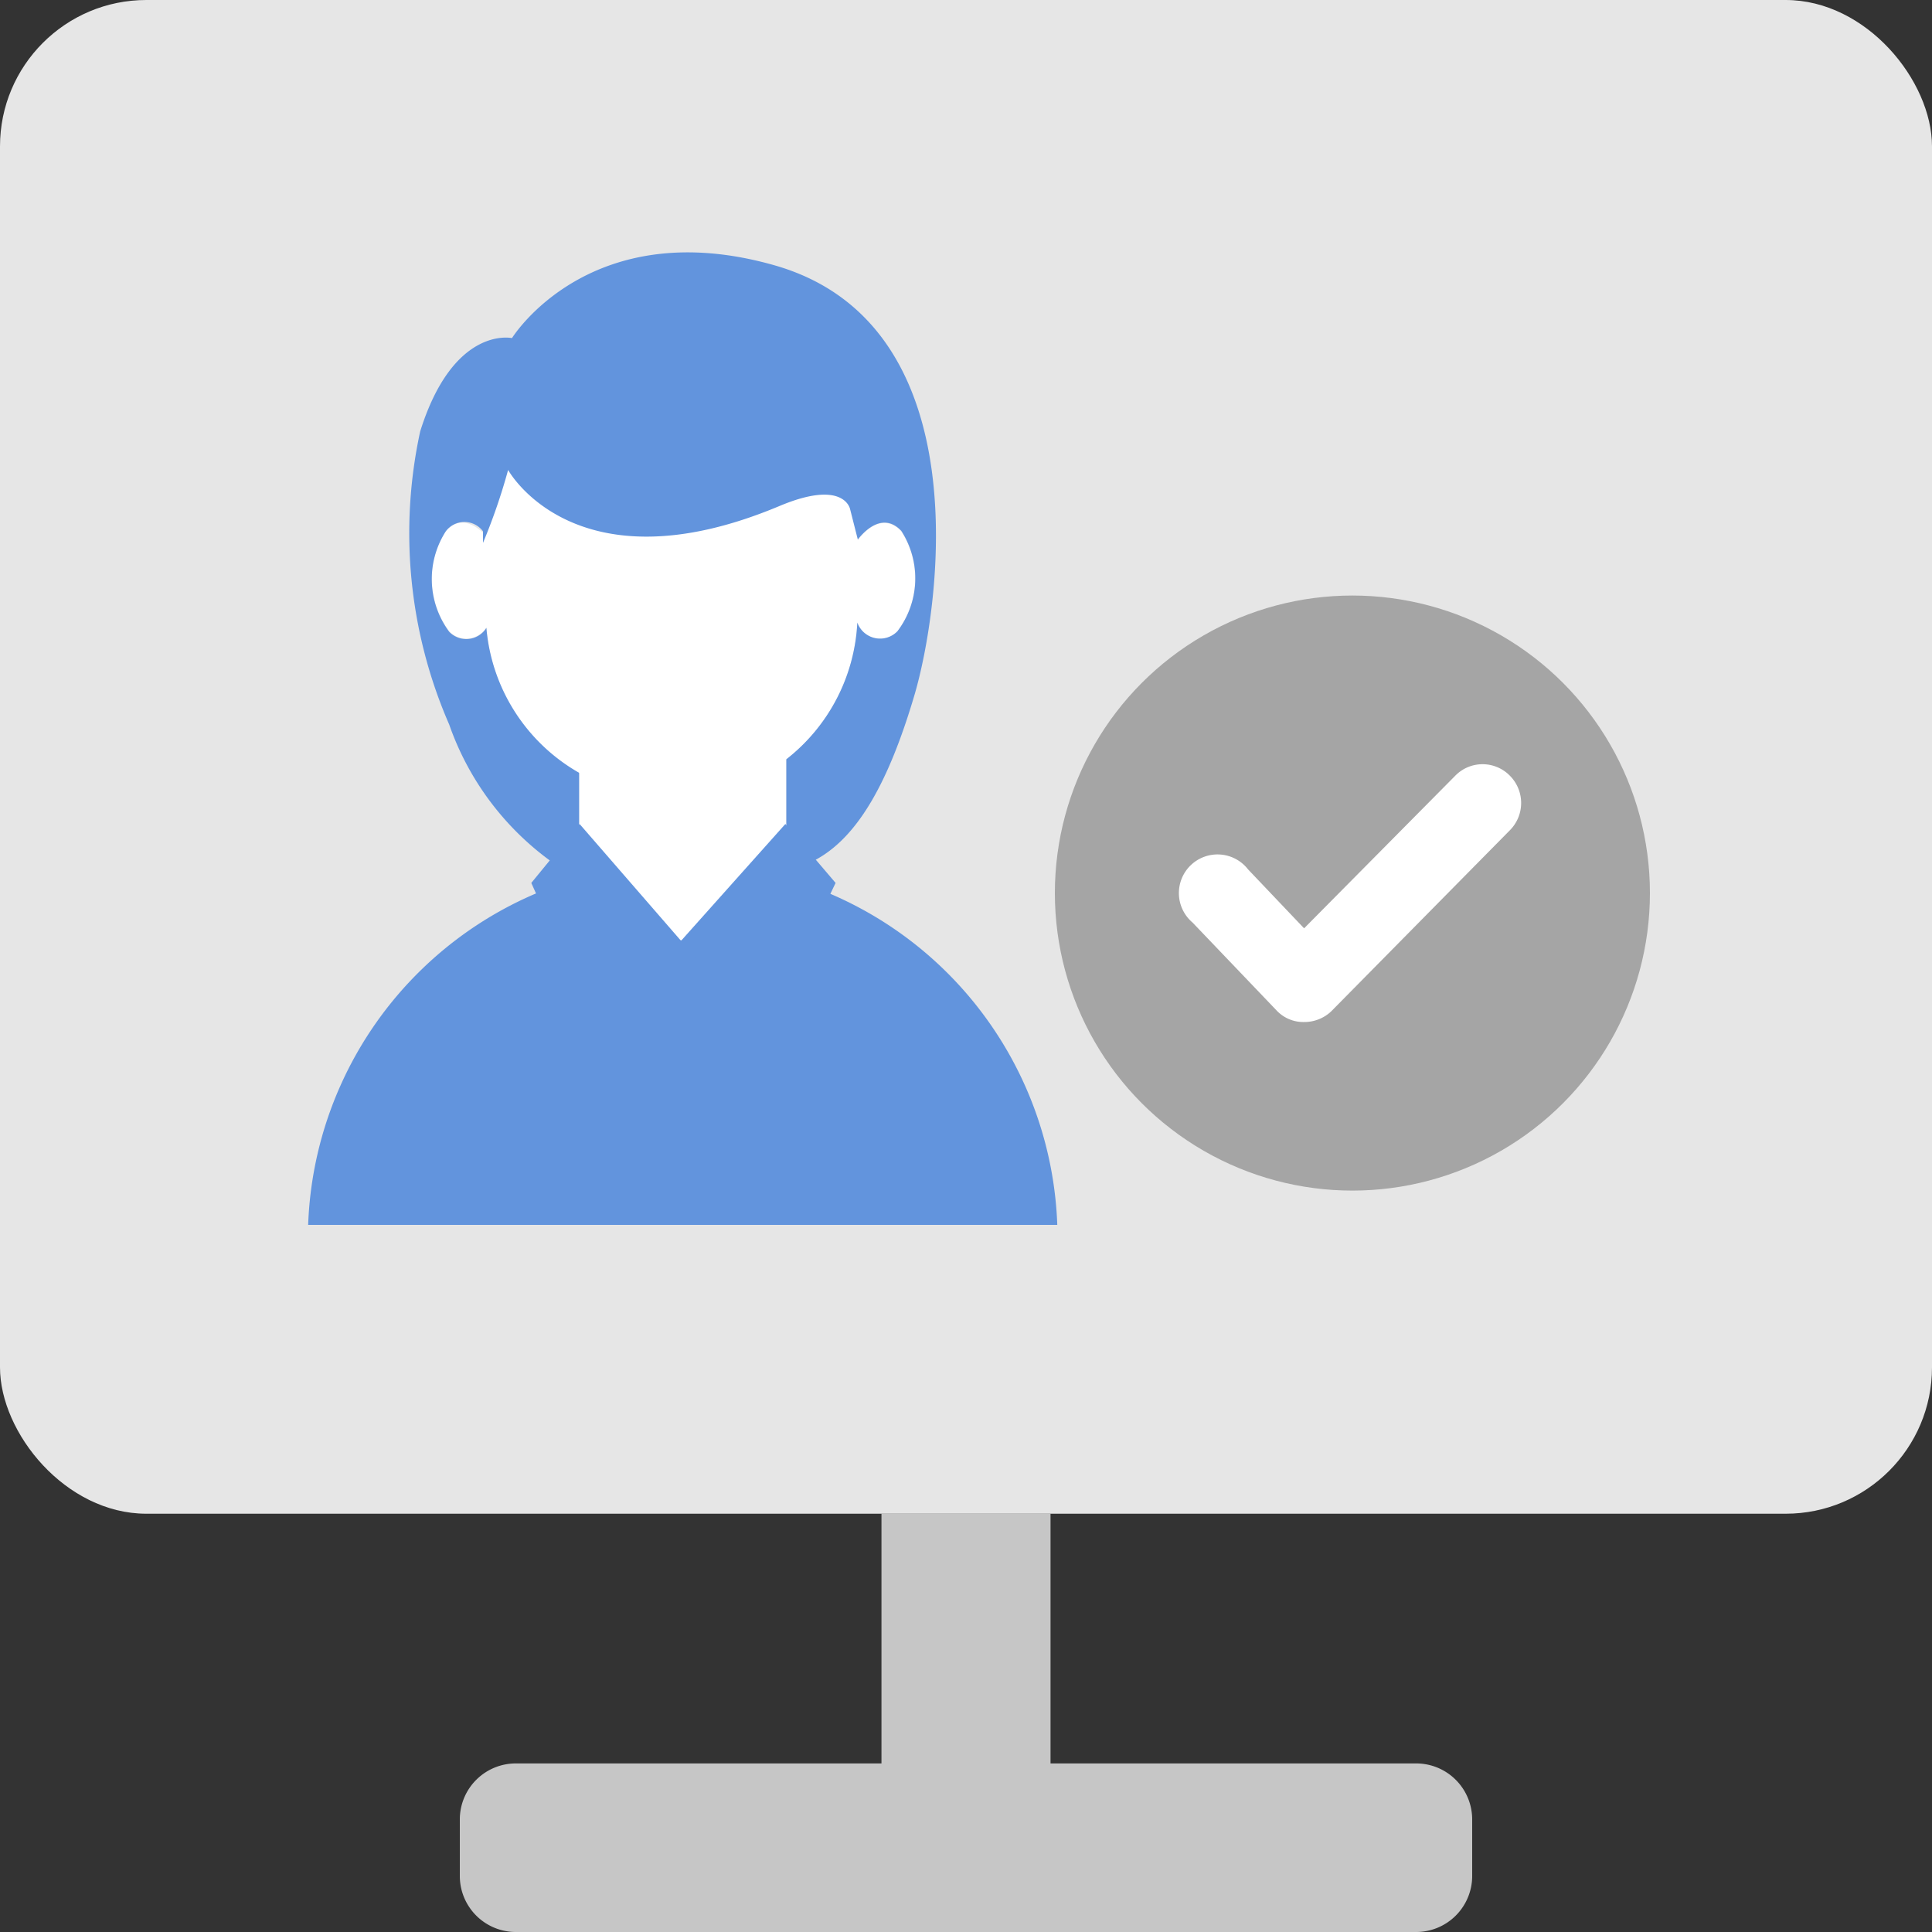
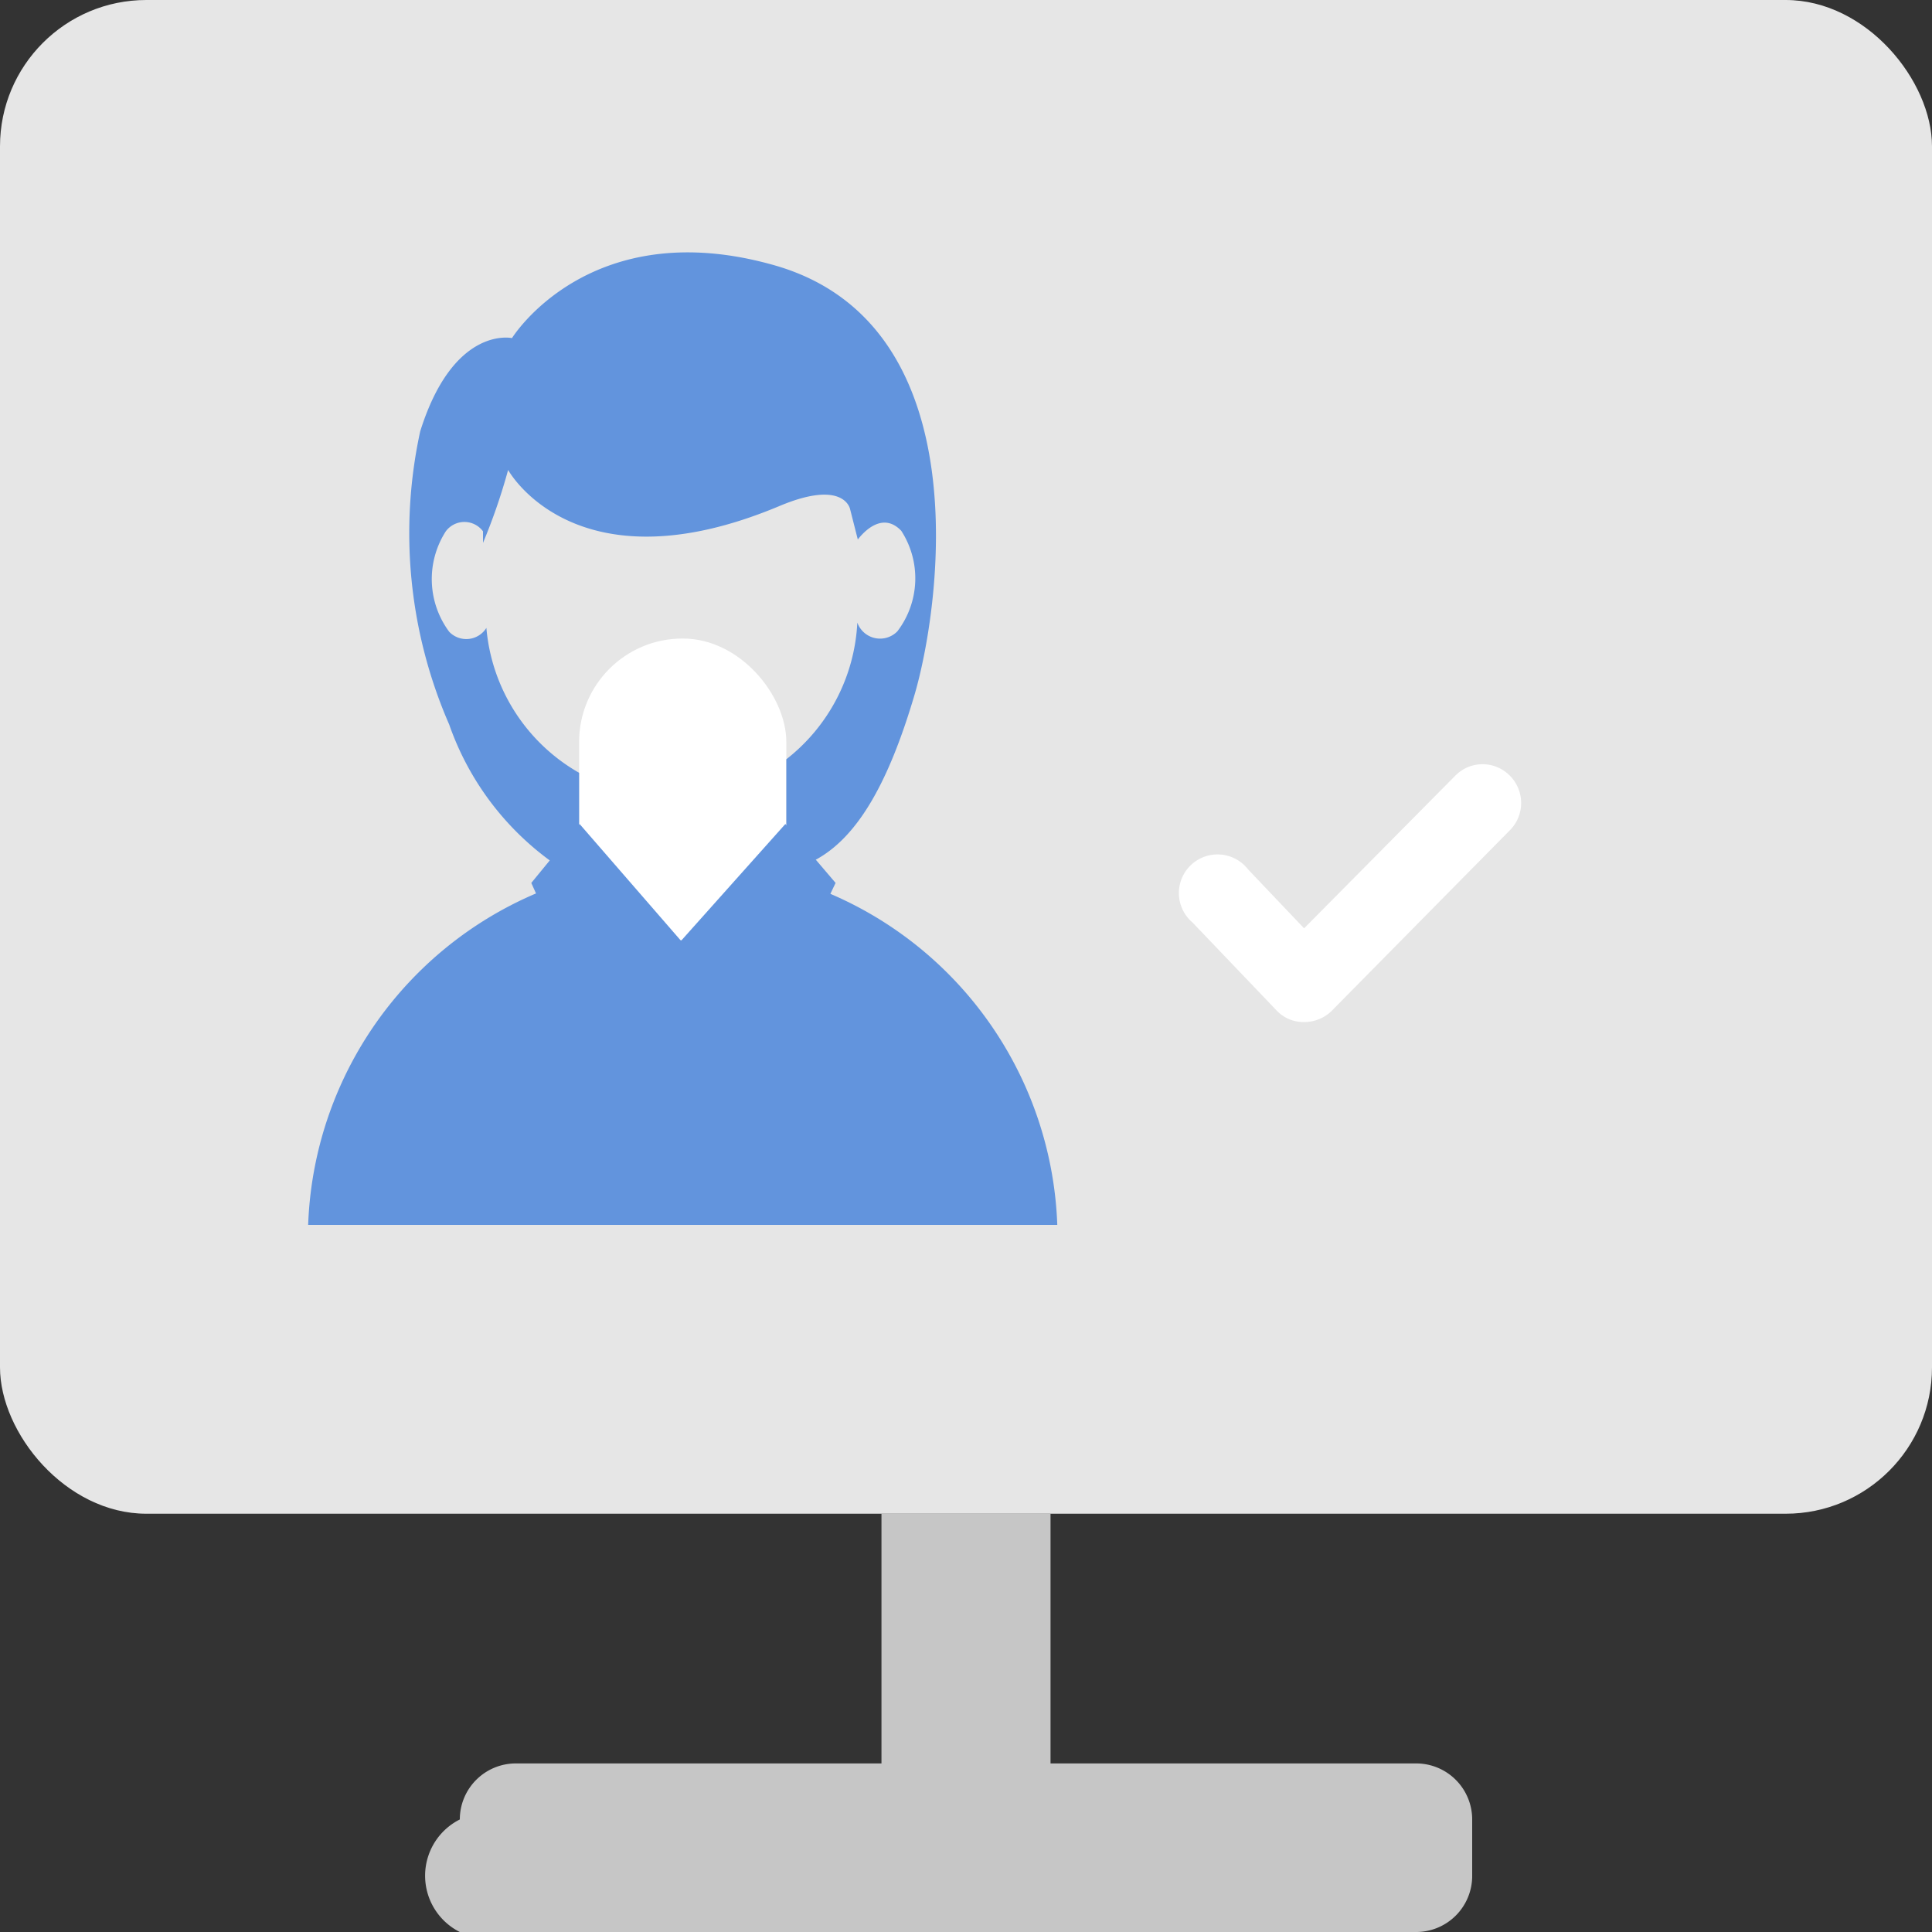
<svg xmlns="http://www.w3.org/2000/svg" viewBox="0 0 40 40">
  <rect x="0" y="0" width="40" height="40" fill="#333333" stroke="none" />
  <g id="HRMS">
    <g>
      <g>
-         <path d="M21.75,36.51V31.34h-3.5v5.17H10.69a1.16,1.16,0,0,0-1.17,1.16v1.17A1.16,1.16,0,0,0,10.69,40H29.31a1.16,1.16,0,0,0,1.17-1.16V37.67a1.16,1.16,0,0,0-1.17-1.16Z" fill="#c6c6c6" />
+         <path d="M21.75,36.51V31.34h-3.5v5.17H10.69a1.16,1.16,0,0,0-1.17,1.16A1.16,1.16,0,0,0,10.69,40H29.31a1.16,1.16,0,0,0,1.17-1.16V37.67a1.16,1.16,0,0,0-1.17-1.16Z" fill="#c6c6c6" />
        <rect width="40" height="31.34" rx="3.03" fill="#e6e6e6" />
      </g>
      <g>
        <path d="M21.89,25.36a7.76,7.76,0,0,0-15.51,0Z" fill="#6294dd" />
        <rect x="11.99" y="13.22" width="4.29" height="6.25" rx="2.14" fill="#fff" />
-         <path d="M18.66,11c-.38-.4-.77,0-.9.18V8.56H10.05v2.52c-.17-.18-.5-.43-.82-.09a1.83,1.83,0,0,0,.07,2.08.49.49,0,0,0,.77-.08,3.84,3.84,0,0,0,3.84,3.55h0a3.84,3.84,0,0,0,3.84-3.65.5.5,0,0,0,.83.18A1.81,1.81,0,0,0,18.66,11Z" fill="#fff" />
        <path d="M16.06,5.5C12.21,4.39,10.6,7,10.6,7S9.39,6.73,8.7,8.93A9.91,9.91,0,0,0,9.3,15a5.9,5.9,0,0,0,2.09,2.82s.6-.24.6-.49V16a3.83,3.83,0,0,1-1.92-3,.49.49,0,0,1-.77.08A1.83,1.83,0,0,1,9.23,11,.48.48,0,0,1,10,11l0,.24a12.38,12.38,0,0,0,.52-1.51s1.38,2.52,5.61.75c1.35-.57,1.47.06,1.47.06l.16.63c.13-.17.52-.58.9-.18a1.81,1.81,0,0,1-.08,2.08.5.5,0,0,1-.83-.18,3.83,3.83,0,0,1-1.47,2.83v1.6c0,.2.59.49.59.49.89-.47,1.53-1.62,2.06-3.41S20.32,6.74,16.06,5.5Z" fill="#6294dd" />
        <path d="M17.3,18.28l-1.08,2.26a.6.6,0,0,1-1,.15l-1.13-1.2,2.17-2.43Z" fill="#6294dd" />
        <path d="M11,18.28l1,2.23a.6.6,0,0,0,1,.16l1.11-1.18L12,17.06Z" fill="#6294dd" />
      </g>
      <g>
-         <circle cx="28" cy="18.49" r="6.16" fill="#a5a5a5" />
        <path d="M27,21.16h0a.76.76,0,0,1-.57-.24L24.69,19.1A.8.8,0,1,1,25.84,18L27,19.22l3.13-3.16a.79.79,0,0,1,1.13,0,.8.8,0,0,1,0,1.13l-3.7,3.75A.81.81,0,0,1,27,21.16Z" fill="#fff" />
      </g>
    </g>
  </g>
</svg>